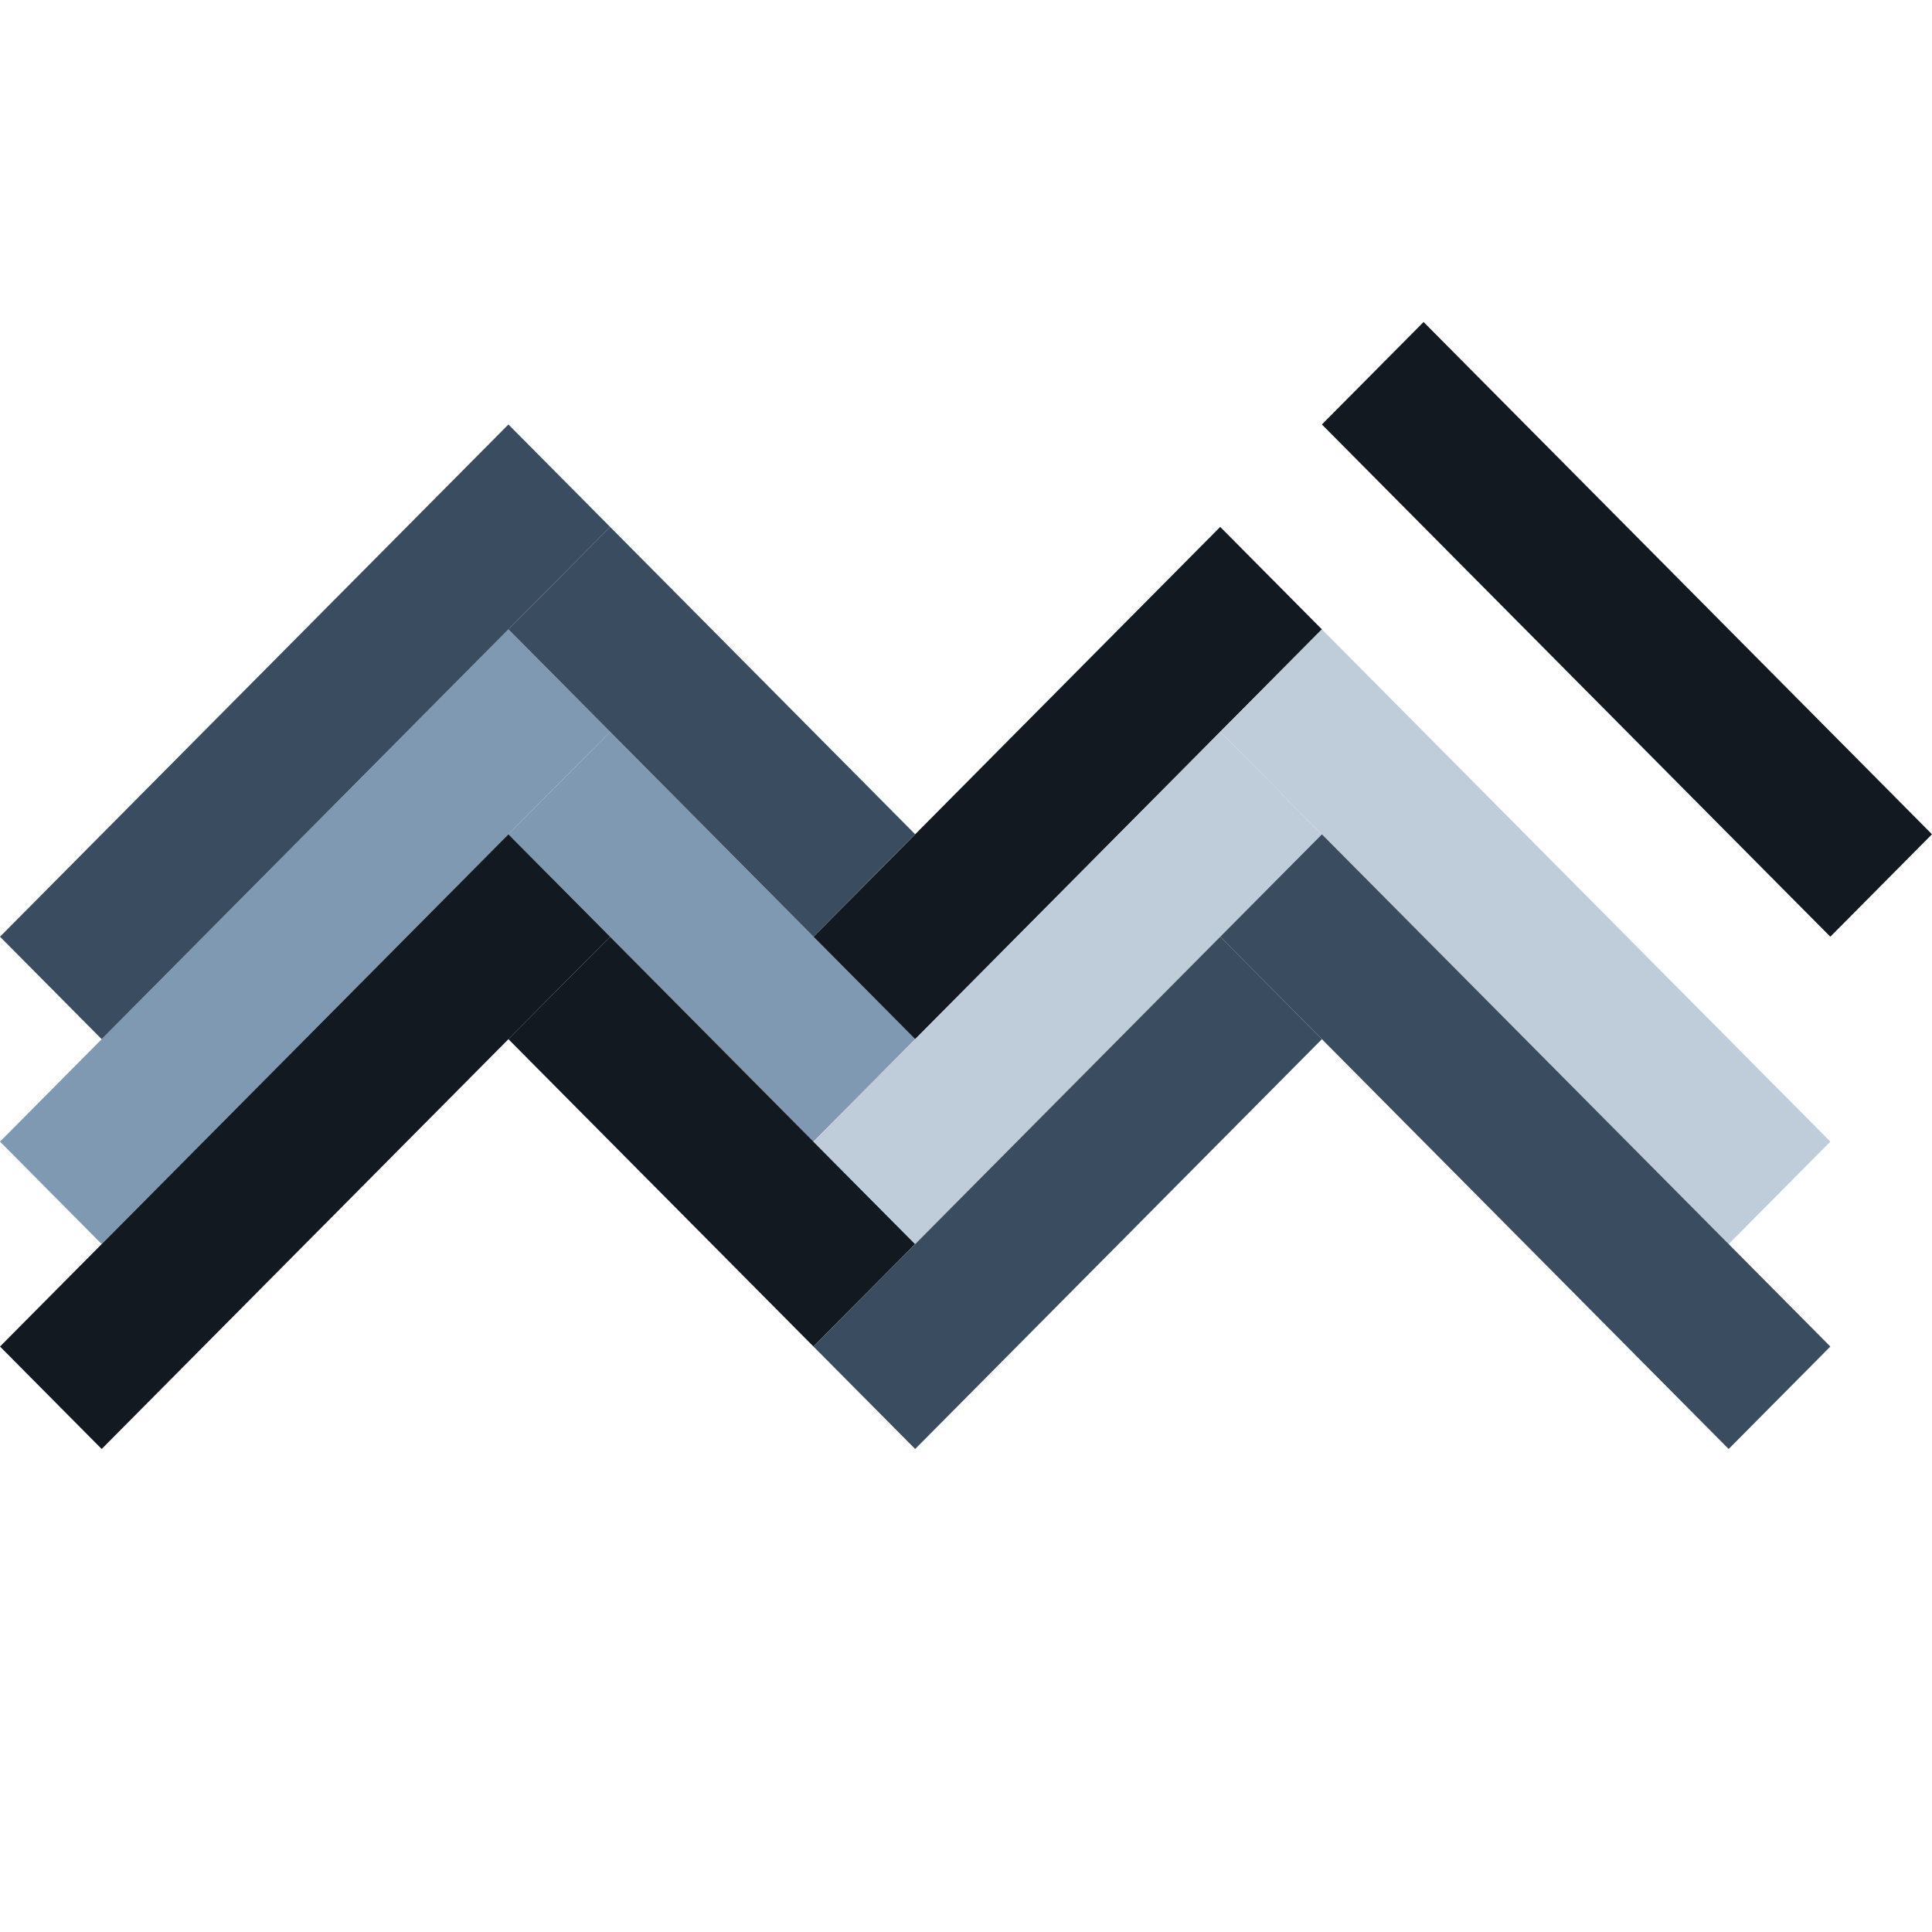
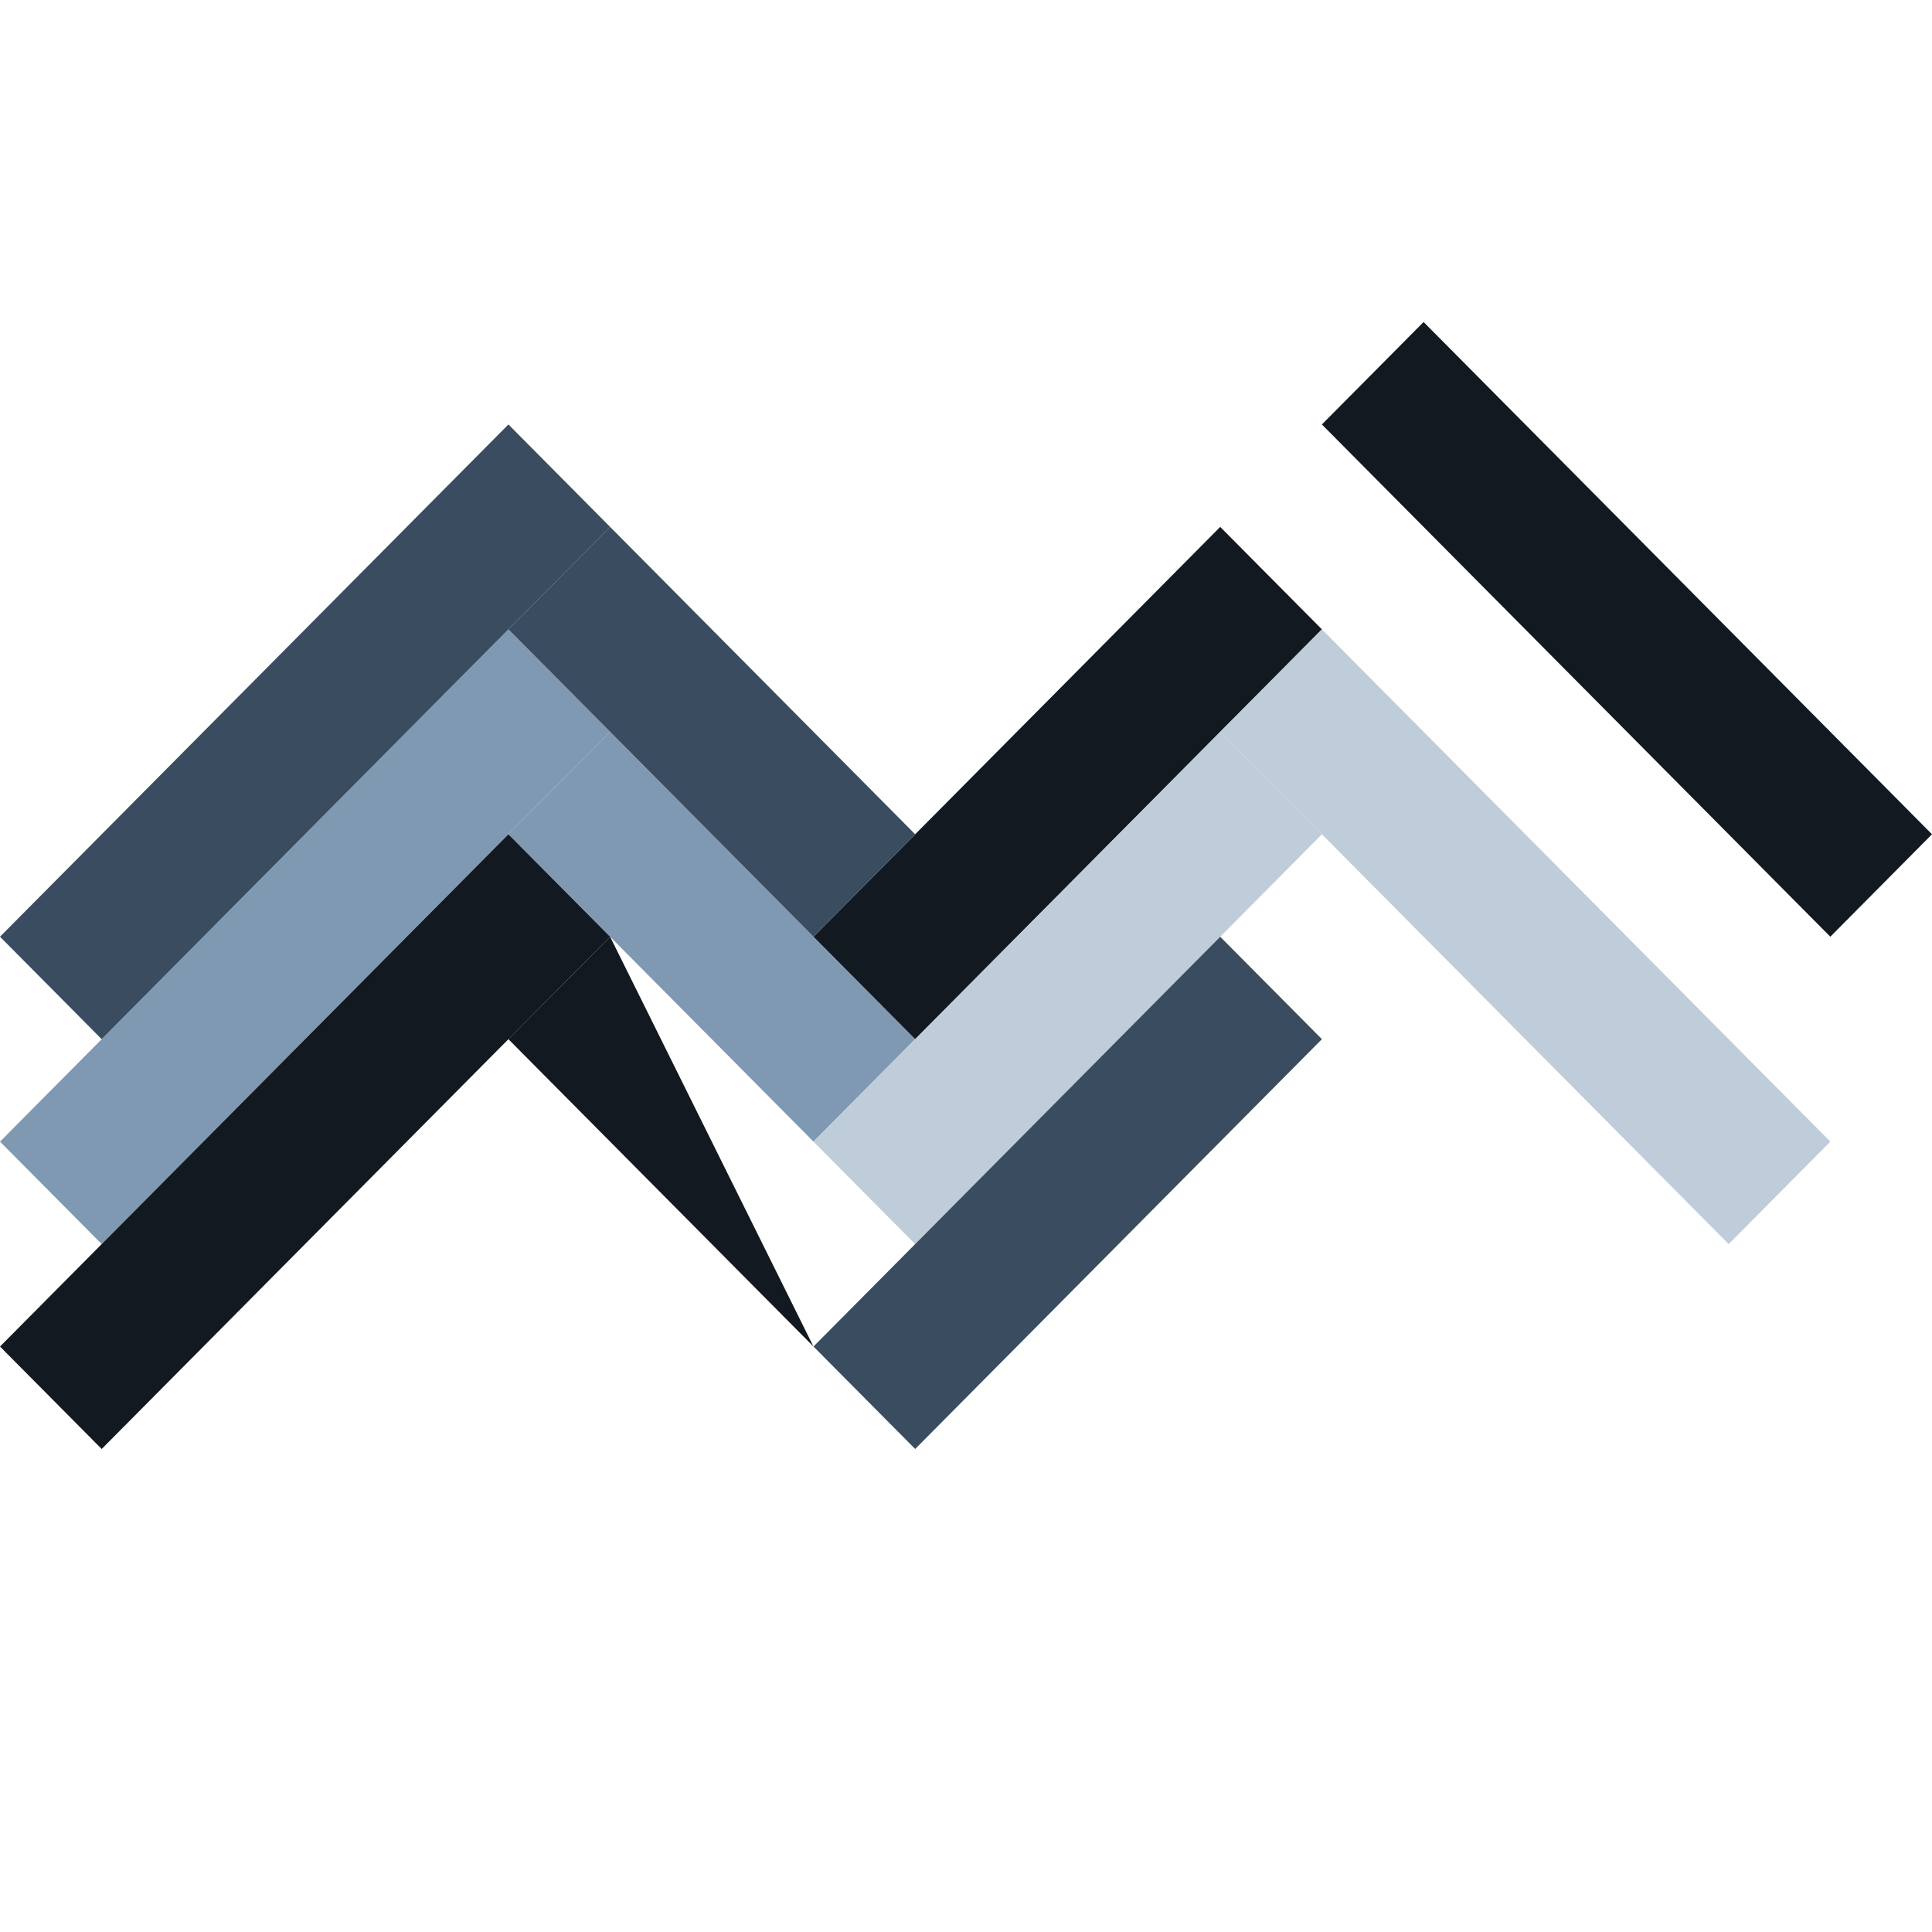
<svg xmlns="http://www.w3.org/2000/svg" width="120" height="120" viewBox="0 0 120 120" fill="none">
  <path d="M31.579 39.091L0 70.909L6.316 77.272L37.895 45.455L31.579 39.091Z" fill="#8099B3" />
  <path d="M37.894 45.454L56.842 64.545L50.526 70.908L31.578 51.818L37.894 45.454Z" fill="#8099B3" />
  <path d="M31.579 51.819L0 83.636L6.316 90L37.895 58.182L31.579 51.819Z" fill="#131920" />
-   <path d="M37.895 58.182L56.842 77.272L50.526 83.636L31.578 64.545L37.895 58.182Z" fill="#131920" />
+   <path d="M37.895 58.182L50.526 83.636L31.578 64.545L37.895 58.182Z" fill="#131920" />
  <path d="M75.79 32.727L50.527 58.182L56.843 64.545L82.106 39.091L75.79 32.727Z" fill="#131920" />
  <path d="M88.421 20L120 51.818L113.684 58.181L82.105 26.364L88.421 20Z" fill="#131920" />
  <path d="M75.79 45.454L50.527 70.908L56.843 77.272L82.106 51.818L75.79 45.454Z" fill="#BFCCD9" />
  <path d="M82.106 39.091L113.686 70.909L107.37 77.272L75.79 45.454L82.106 39.091Z" fill="#BFCCD9" />
  <path d="M31.579 26.364L0 58.181L6.316 64.545L37.895 32.727L31.579 26.364Z" fill="#394C60" />
  <path d="M37.895 32.727L56.842 51.817L50.526 58.181L31.578 39.09L37.895 32.727Z" fill="#394C60" />
  <path d="M75.79 58.182L50.527 83.636L56.843 89.999L82.106 64.545L75.79 58.182Z" fill="#394C60" />
-   <path d="M82.107 51.819L113.686 83.636L107.37 90L75.79 58.182L82.107 51.819Z" fill="#394C60" />
</svg>